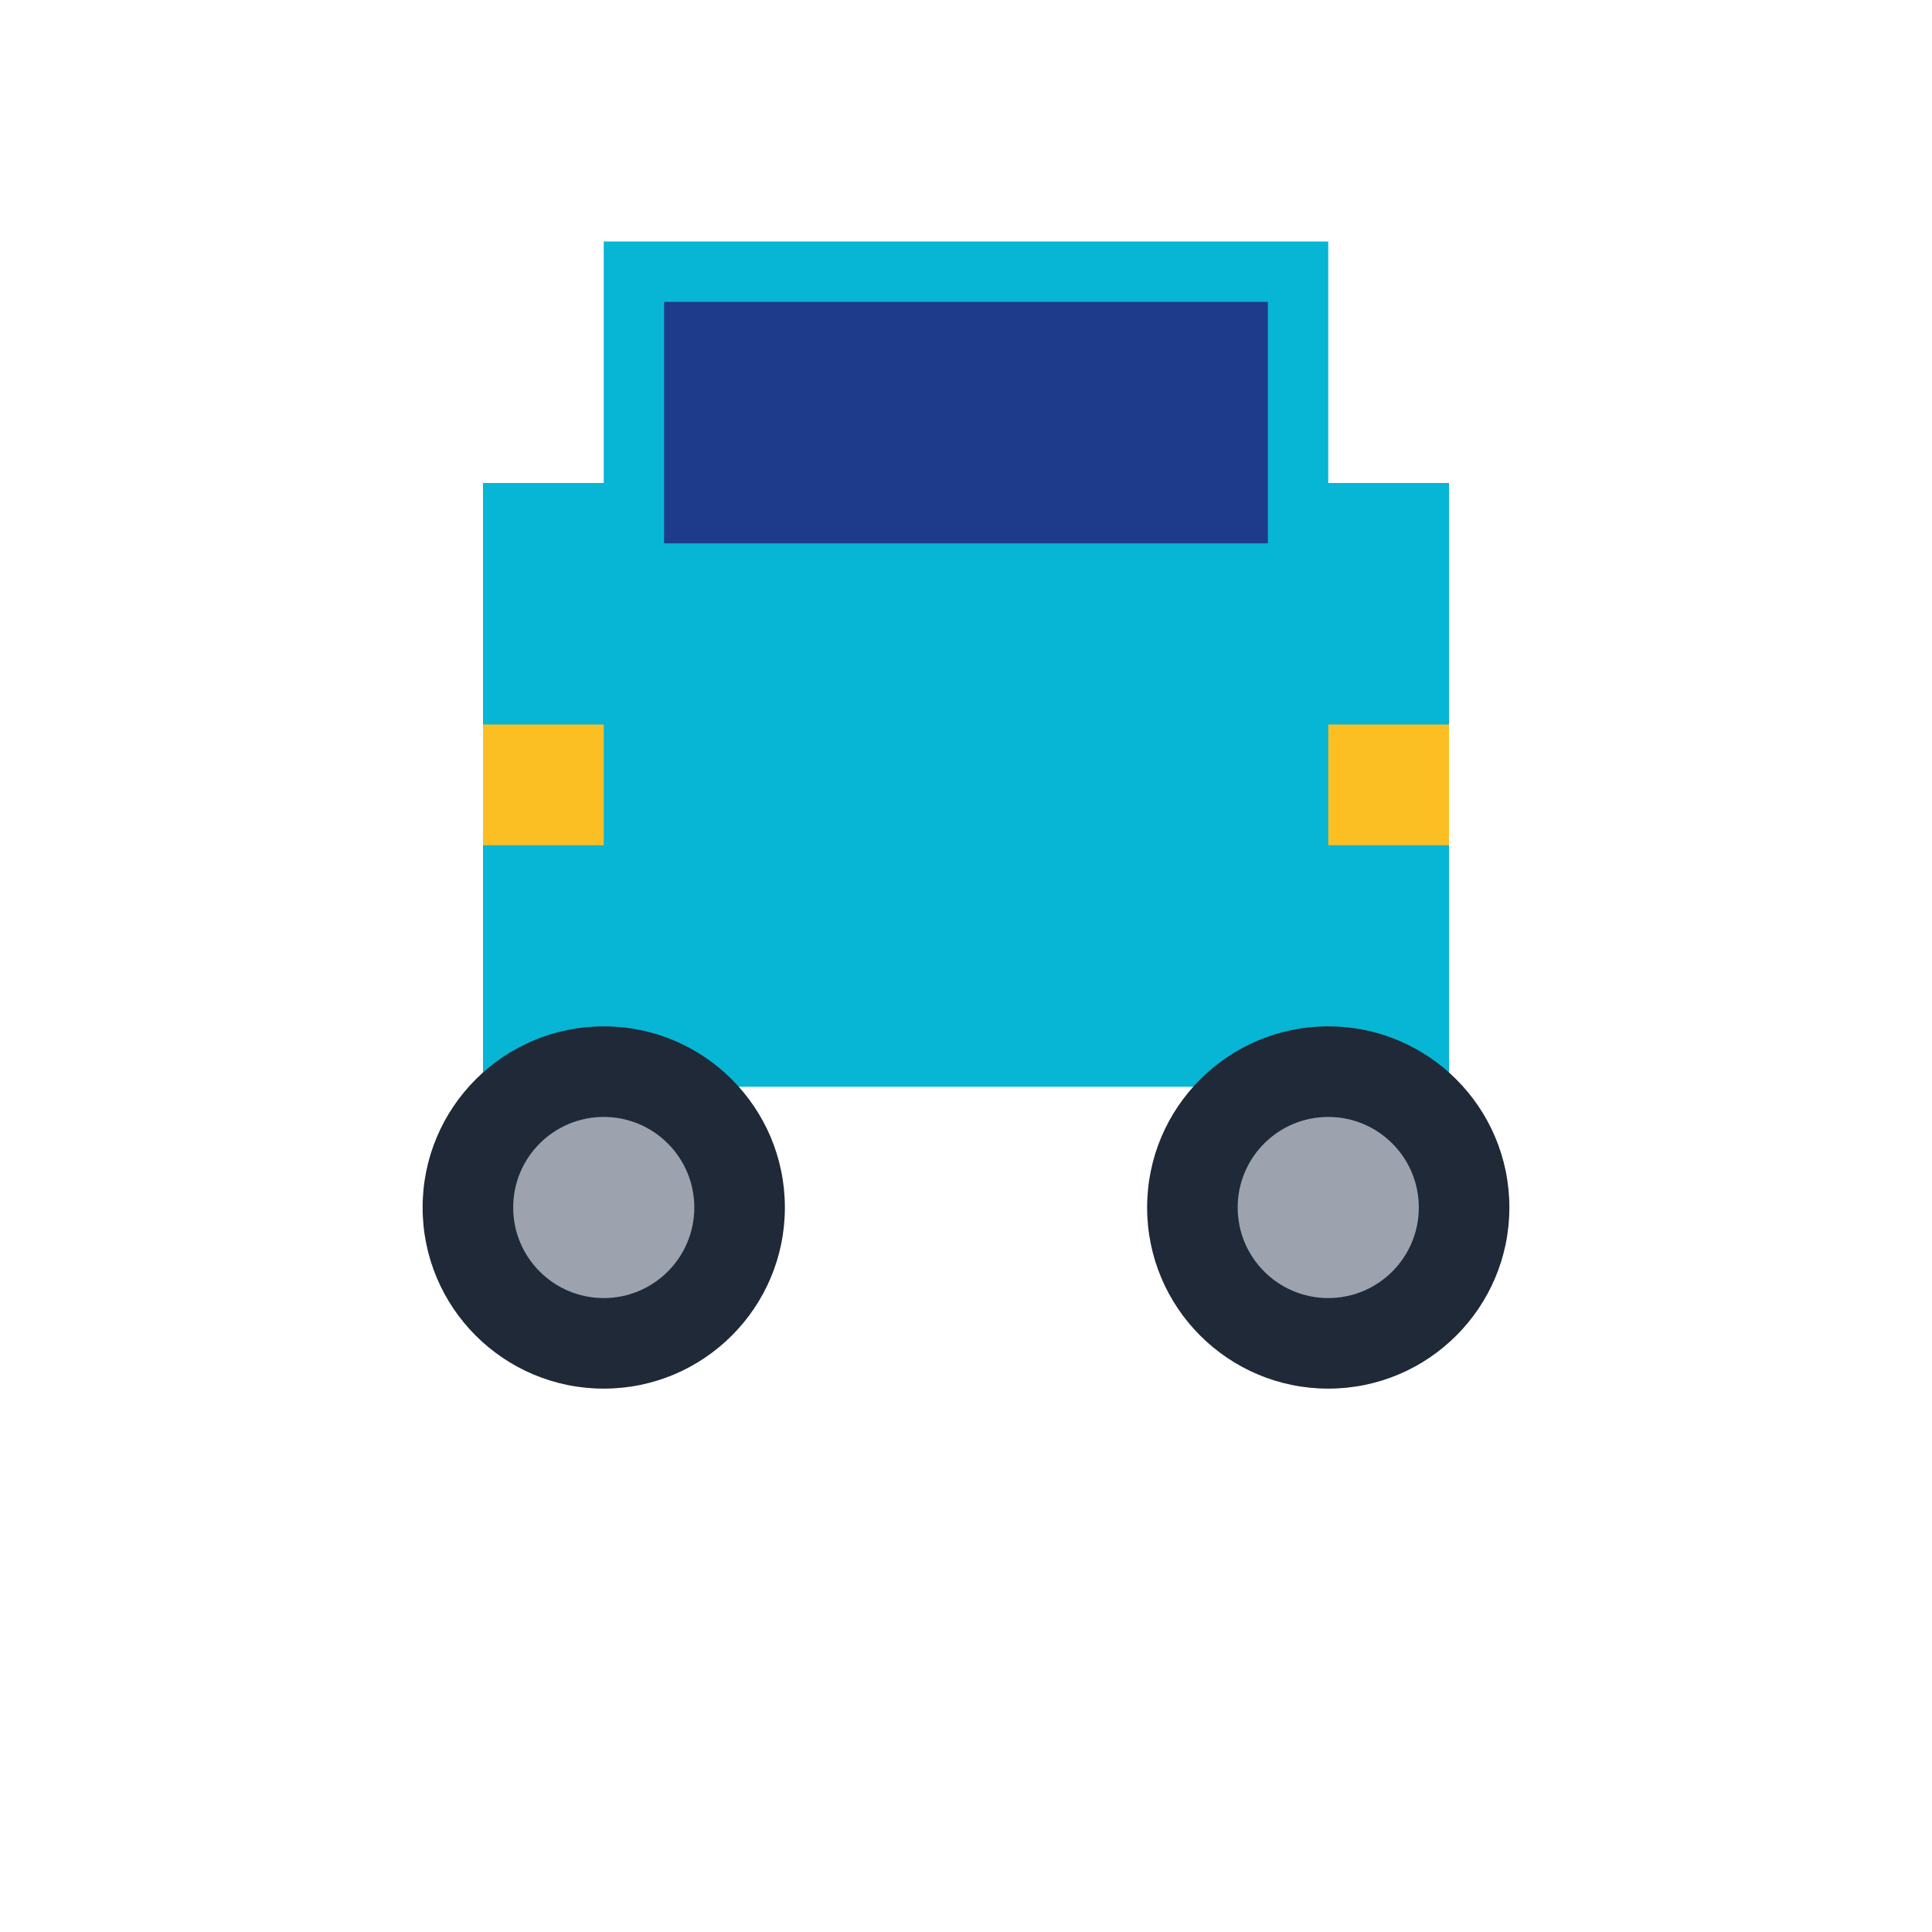
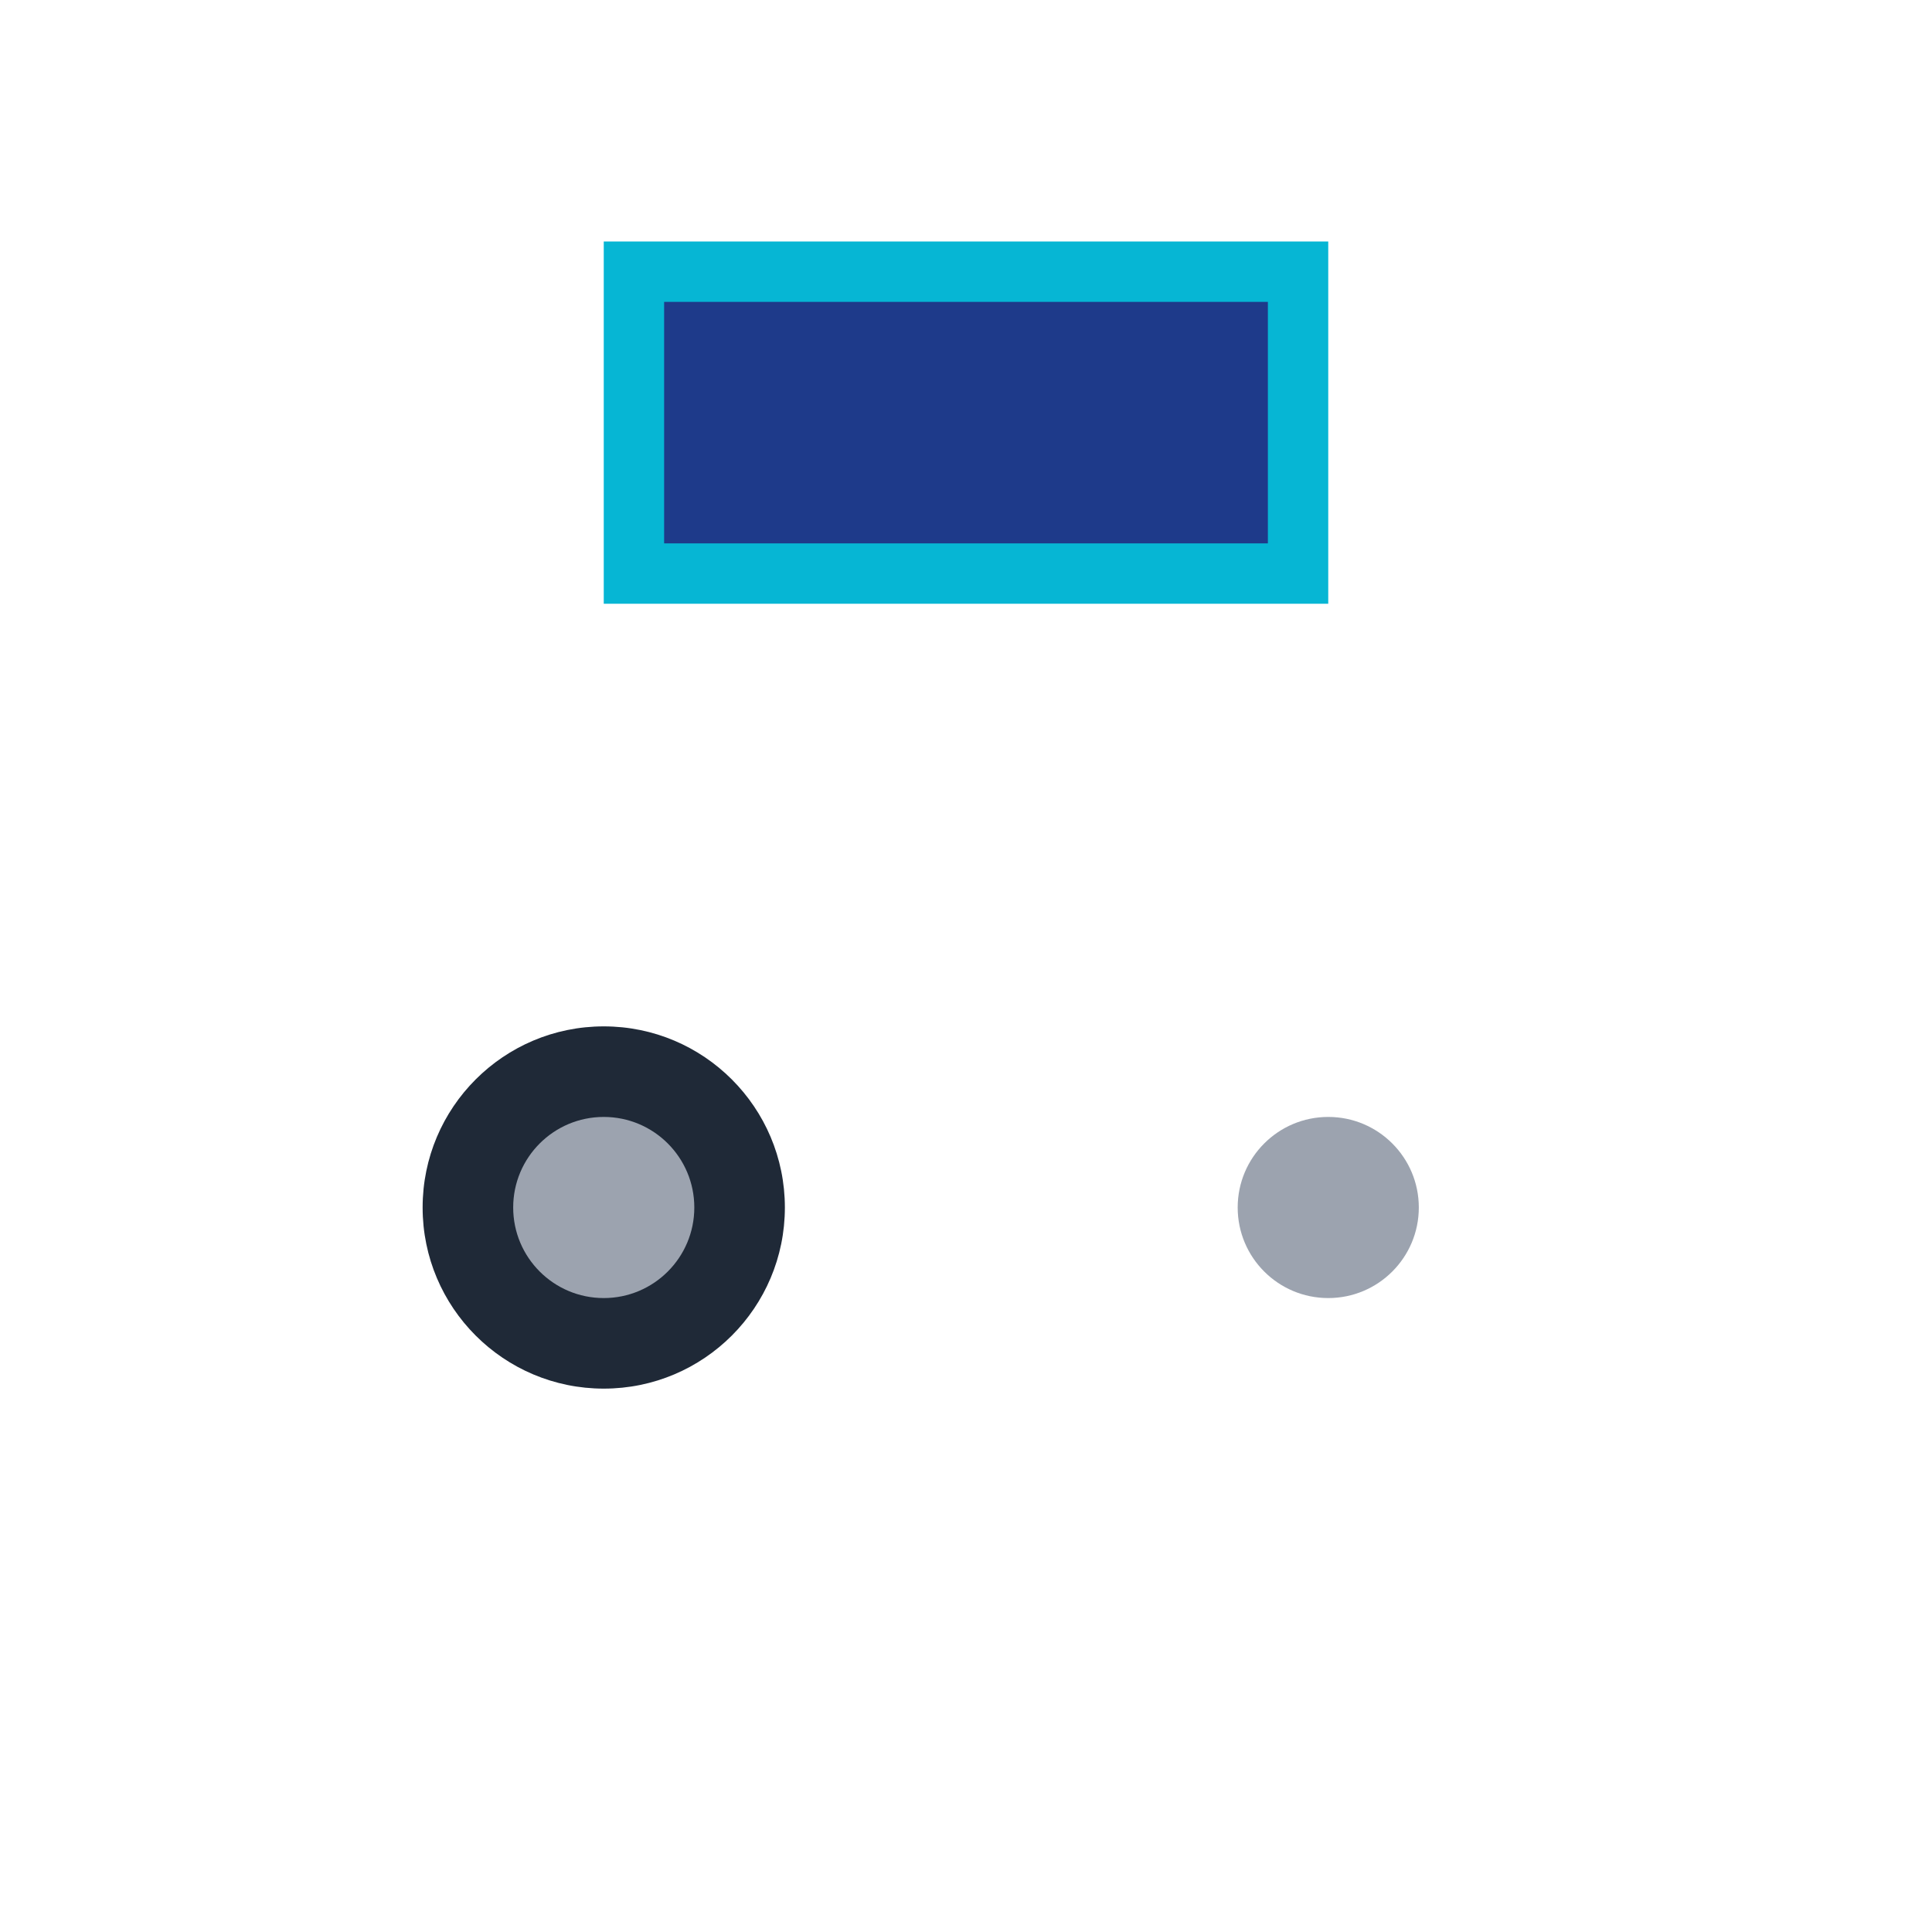
<svg xmlns="http://www.w3.org/2000/svg" viewBox="0 0 32 32" width="32" height="32">
-   <rect x="8" y="8" width="16" height="10" fill="#06b6d4" />
  <rect x="10" y="4" width="12" height="6" fill="#06b6d4" />
  <rect x="11" y="5" width="5" height="4" fill="#1e3a8a" />
  <rect x="16" y="5" width="5" height="4" fill="#1e3a8a" />
-   <rect x="8" y="12" width="2" height="2" fill="#fbbf24" />
-   <rect x="22" y="12" width="2" height="2" fill="#fbbf24" />
  <circle cx="10" cy="20" r="3" fill="#1f2937" />
-   <circle cx="22" cy="20" r="3" fill="#1f2937" />
  <circle cx="10" cy="20" r="1.5" fill="#9ca3af" />
  <circle cx="22" cy="20" r="1.5" fill="#9ca3af" />
</svg>